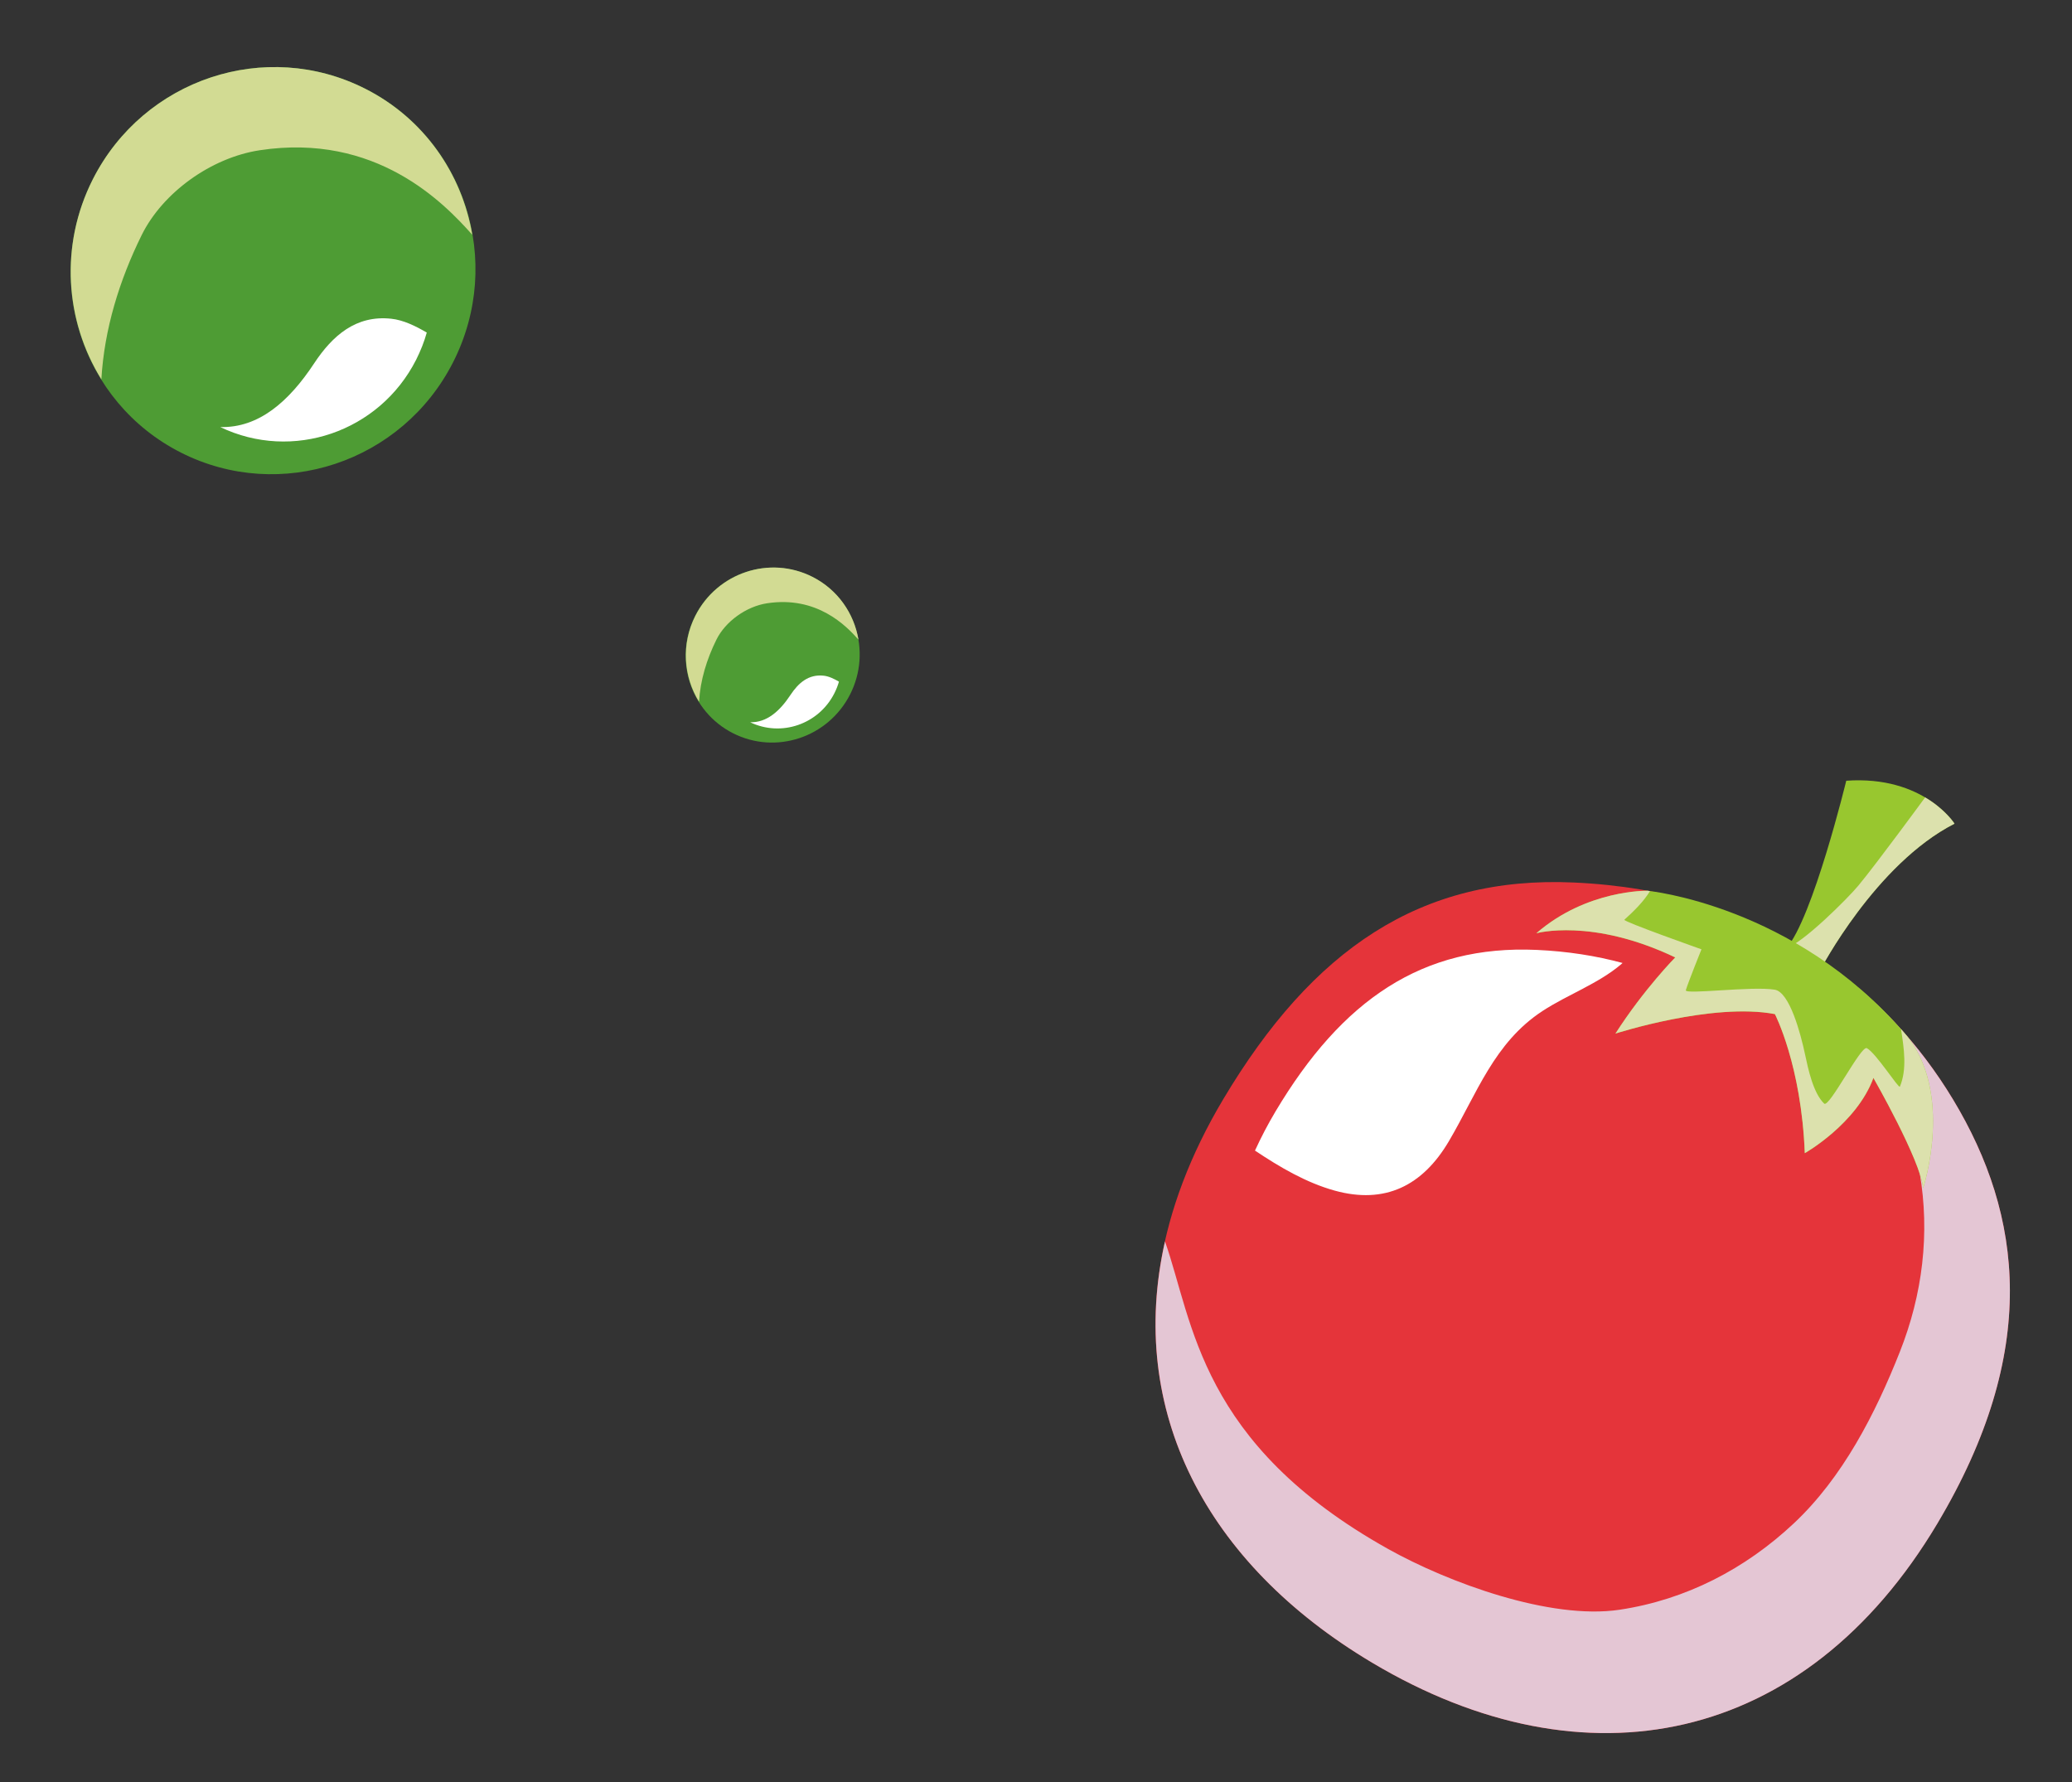
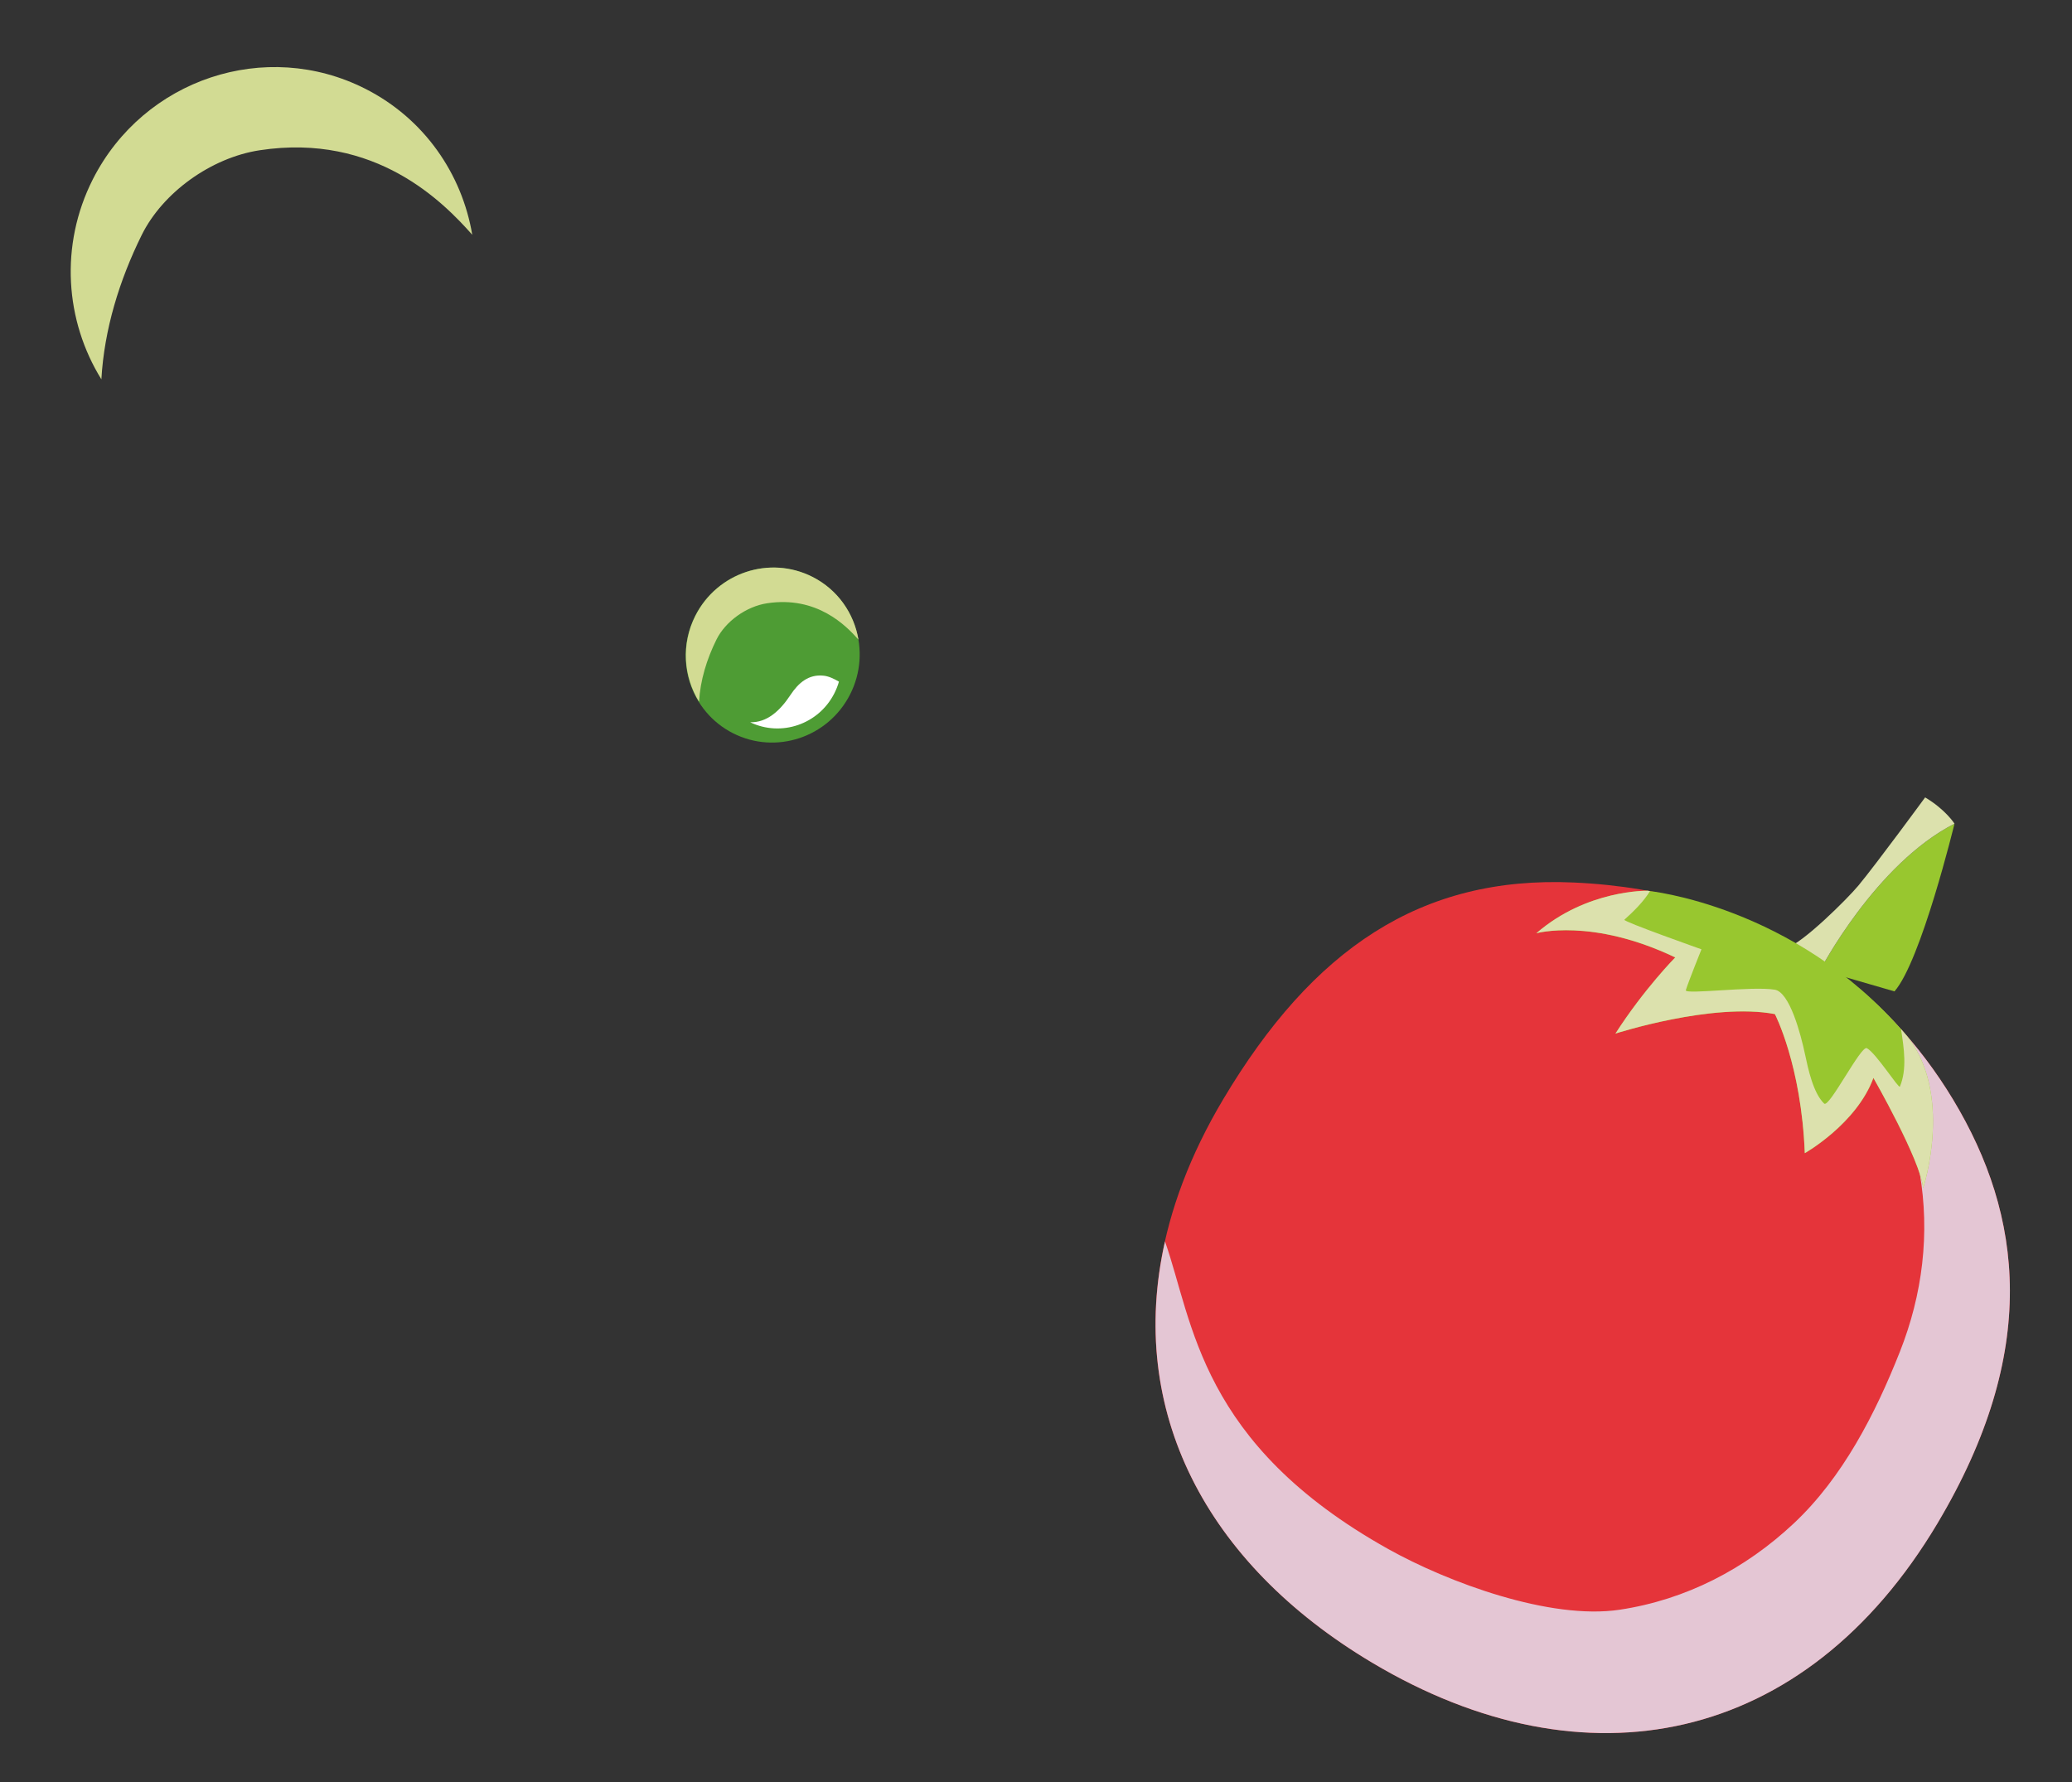
<svg xmlns="http://www.w3.org/2000/svg" version="1.1" id="圖層_1" x="0px" y="0px" width="119.75px" height="103px" viewBox="0 0 119.75 103" style="enable-background:new 0 0 119.75 103;" xml:space="preserve">
  <rect x="0" y="0" width="119.75" height="103" fill="#333333" stroke="none" />
  <g>
    <g>
-       <path style="fill:#4E9C34;" d="M5.366,10.359c2.944-5.801,9.991-8.146,15.747-5.229c5.75,2.911,8.022,9.981,5.082,15.788    c-2.944,5.805-9.988,8.149-15.739,5.238C4.702,23.241,2.426,16.17,5.366,10.359z" />
-       <path style="fill:#FFFFFF;" d="M22.609,18.42c-2.032-0.22-3.393,0.973-4.454,2.58c-1.457,2.208-3.202,3.74-5.426,3.68    c4.166,2.003,9.202,0.291,11.323-3.893c0.258-0.515,0.464-1.035,0.613-1.567C24.015,18.838,23.307,18.493,22.609,18.42z" />
      <path style="fill:#D2DB93;" d="M5.859,21.922c0.166-2.894,1.042-5.731,2.33-8.338c1.214-2.457,4.015-4.475,6.823-4.901    c6.706-1.019,10.619,3.012,12.282,4.885c-0.594-3.519-2.773-6.712-6.182-8.438C15.357,2.214,8.311,4.559,5.366,10.359    C3.43,14.188,3.77,18.554,5.859,21.922z" />
    </g>
    <g>
      <ellipse transform="matrix(-0.892 -0.452 0.452 -0.892 67.388 91.813)" style="fill:#4E9C34;" cx="44.666" cy="37.854" rx="5.019" ry="5.065" />
      <path style="fill:#FFFFFF;" d="M47.602,39.049c-0.873-0.094-1.458,0.419-1.914,1.109c-0.627,0.949-1.377,1.608-2.333,1.582    c1.791,0.86,3.956,0.125,4.867-1.674c0.111-0.221,0.2-0.444,0.264-0.673C48.205,39.229,47.901,39.081,47.602,39.049z" />
      <path style="fill:#D2DB93;" d="M40.401,40.555c0.071-1.244,0.448-2.464,1.002-3.584c0.521-1.057,1.726-1.924,2.933-2.107    c2.883-0.438,4.564,1.295,5.279,2.101c-0.255-1.513-1.191-2.886-2.656-3.627c-2.475-1.254-5.504-0.246-6.77,2.247    C39.357,37.229,39.503,39.106,40.401,40.555z" />
    </g>
    <g>
      <path style="fill:#E5343A;" d="M111.971,88.039c-7.663,12.856-20.361,15.387-32.673,8.048    c-12.311-7.338-16.263-19.706-8.601-32.562c5.154-8.647,11.391-12.923,20.261-12.523c10.597,0.479,17.804,5.715,21.92,12.545    C116.914,70.245,117.896,78.097,111.971,88.039z" />
-       <path style="fill:#FFFFFF;" d="M77.136,68.807c2.907,0.805,5.083-0.276,6.602-2.856c1.628-2.762,2.612-5.692,5.408-7.522    c1.452-0.95,3.224-1.577,4.544-2.699c0.029-0.023,0.056-0.053,0.085-0.077c-1.526-0.414-3.177-0.675-4.956-0.756    c-6.611-0.299-11.259,2.889-15.1,9.333c-0.451,0.757-0.843,1.512-1.188,2.265C73.968,67.453,75.486,68.349,77.136,68.807z" />
      <path style="fill:#E4C6D4;" d="M112.878,63.547c-1.909-3.168-4.481-5.989-7.749-8.155c0.144,0.205,0.283,0.411,0.42,0.62    c2.289,3.494,4.67,7.562,5.393,11.737c0.609,3.525,0.172,7.065-1.147,10.389c-1.409,3.559-3.295,7.246-6.119,9.896    c-2.813,2.64-6.242,4.42-10.071,4.995c-4.018,0.603-9.909-1.574-13.368-3.505c-10.927-6.104-11.267-13.13-12.907-17.779    c-2.194,9.745,2.318,18.59,11.97,24.343c12.312,7.339,25.01,4.809,32.673-8.048C117.896,78.097,116.914,70.245,112.878,63.547z" />
      <g>
-         <path style="fill:#98C72F;" d="M105.202,56.051c0,0,3.187-6.119,7.757-8.45c0,0-1.763-2.799-6.256-2.481     c0,0-1.932,7.952-3.469,9.693L105.202,56.051z" />
+         <path style="fill:#98C72F;" d="M105.202,56.051c0,0,3.187-6.119,7.757-8.45c0,0-1.932,7.952-3.469,9.693L105.202,56.051z" />
        <path style="fill:#DCE1AD;" d="M112.959,47.601c0,0-0.514-0.815-1.697-1.518c0,0-2.786,3.803-3.854,5.092     c-0.631,0.762-3.258,3.369-4.137,3.588c-0.012,0.017-0.025,0.035-0.037,0.05l1.968,1.238     C105.202,56.051,108.389,49.932,112.959,47.601z" />
        <path style="fill:#98C72F;" d="M110.079,59.717c2.896,3.367,1.068,8.949,1.068,8.949c-0.149-1.617-2.873-6.369-2.873-6.369     c-0.982,2.664-3.966,4.348-3.966,4.348c-0.197-5.092-1.728-8.037-1.728-8.037c-3.603-0.688-9.216,1.126-9.216,1.126     c1.66-2.584,3.457-4.401,3.457-4.401c-4.829-2.305-8.028-1.397-8.028-1.397c2.919-2.535,6.43-2.456,6.43-2.456     S103.691,52.288,110.079,59.717z" />
        <path style="fill:#DCE1AD;" d="M111.147,68.666c0,0,1.827-5.582-1.068-8.949c-0.069-0.081-0.141-0.157-0.21-0.235     c0.169,1.085,0.357,2.308-0.066,3.315c-0.061,0.144-1.387-1.95-1.91-2.222c-0.34-0.175-2.178,3.479-2.467,3.203     c-0.636-0.61-0.93-2.024-1.101-2.827c-0.261-1.239-0.899-3.611-1.752-3.754c-1.313-0.223-5.229,0.305-5.142,0.026     c0.16-0.513,0.904-2.361,0.904-2.361s-4.563-1.614-4.455-1.709c0.533-0.481,1.123-1.057,1.482-1.658     c-0.089-0.011-0.14-0.017-0.14-0.017s-3.511-0.079-6.43,2.456c0,0,3.199-0.907,8.028,1.397c0,0-1.797,1.817-3.457,4.401     c0,0,5.613-1.813,9.216-1.126c0,0,1.53,2.945,1.728,8.037c0,0,2.983-1.684,3.966-4.348     C108.274,62.297,110.998,67.049,111.147,68.666z" />
      </g>
    </g>
  </g>
</svg>